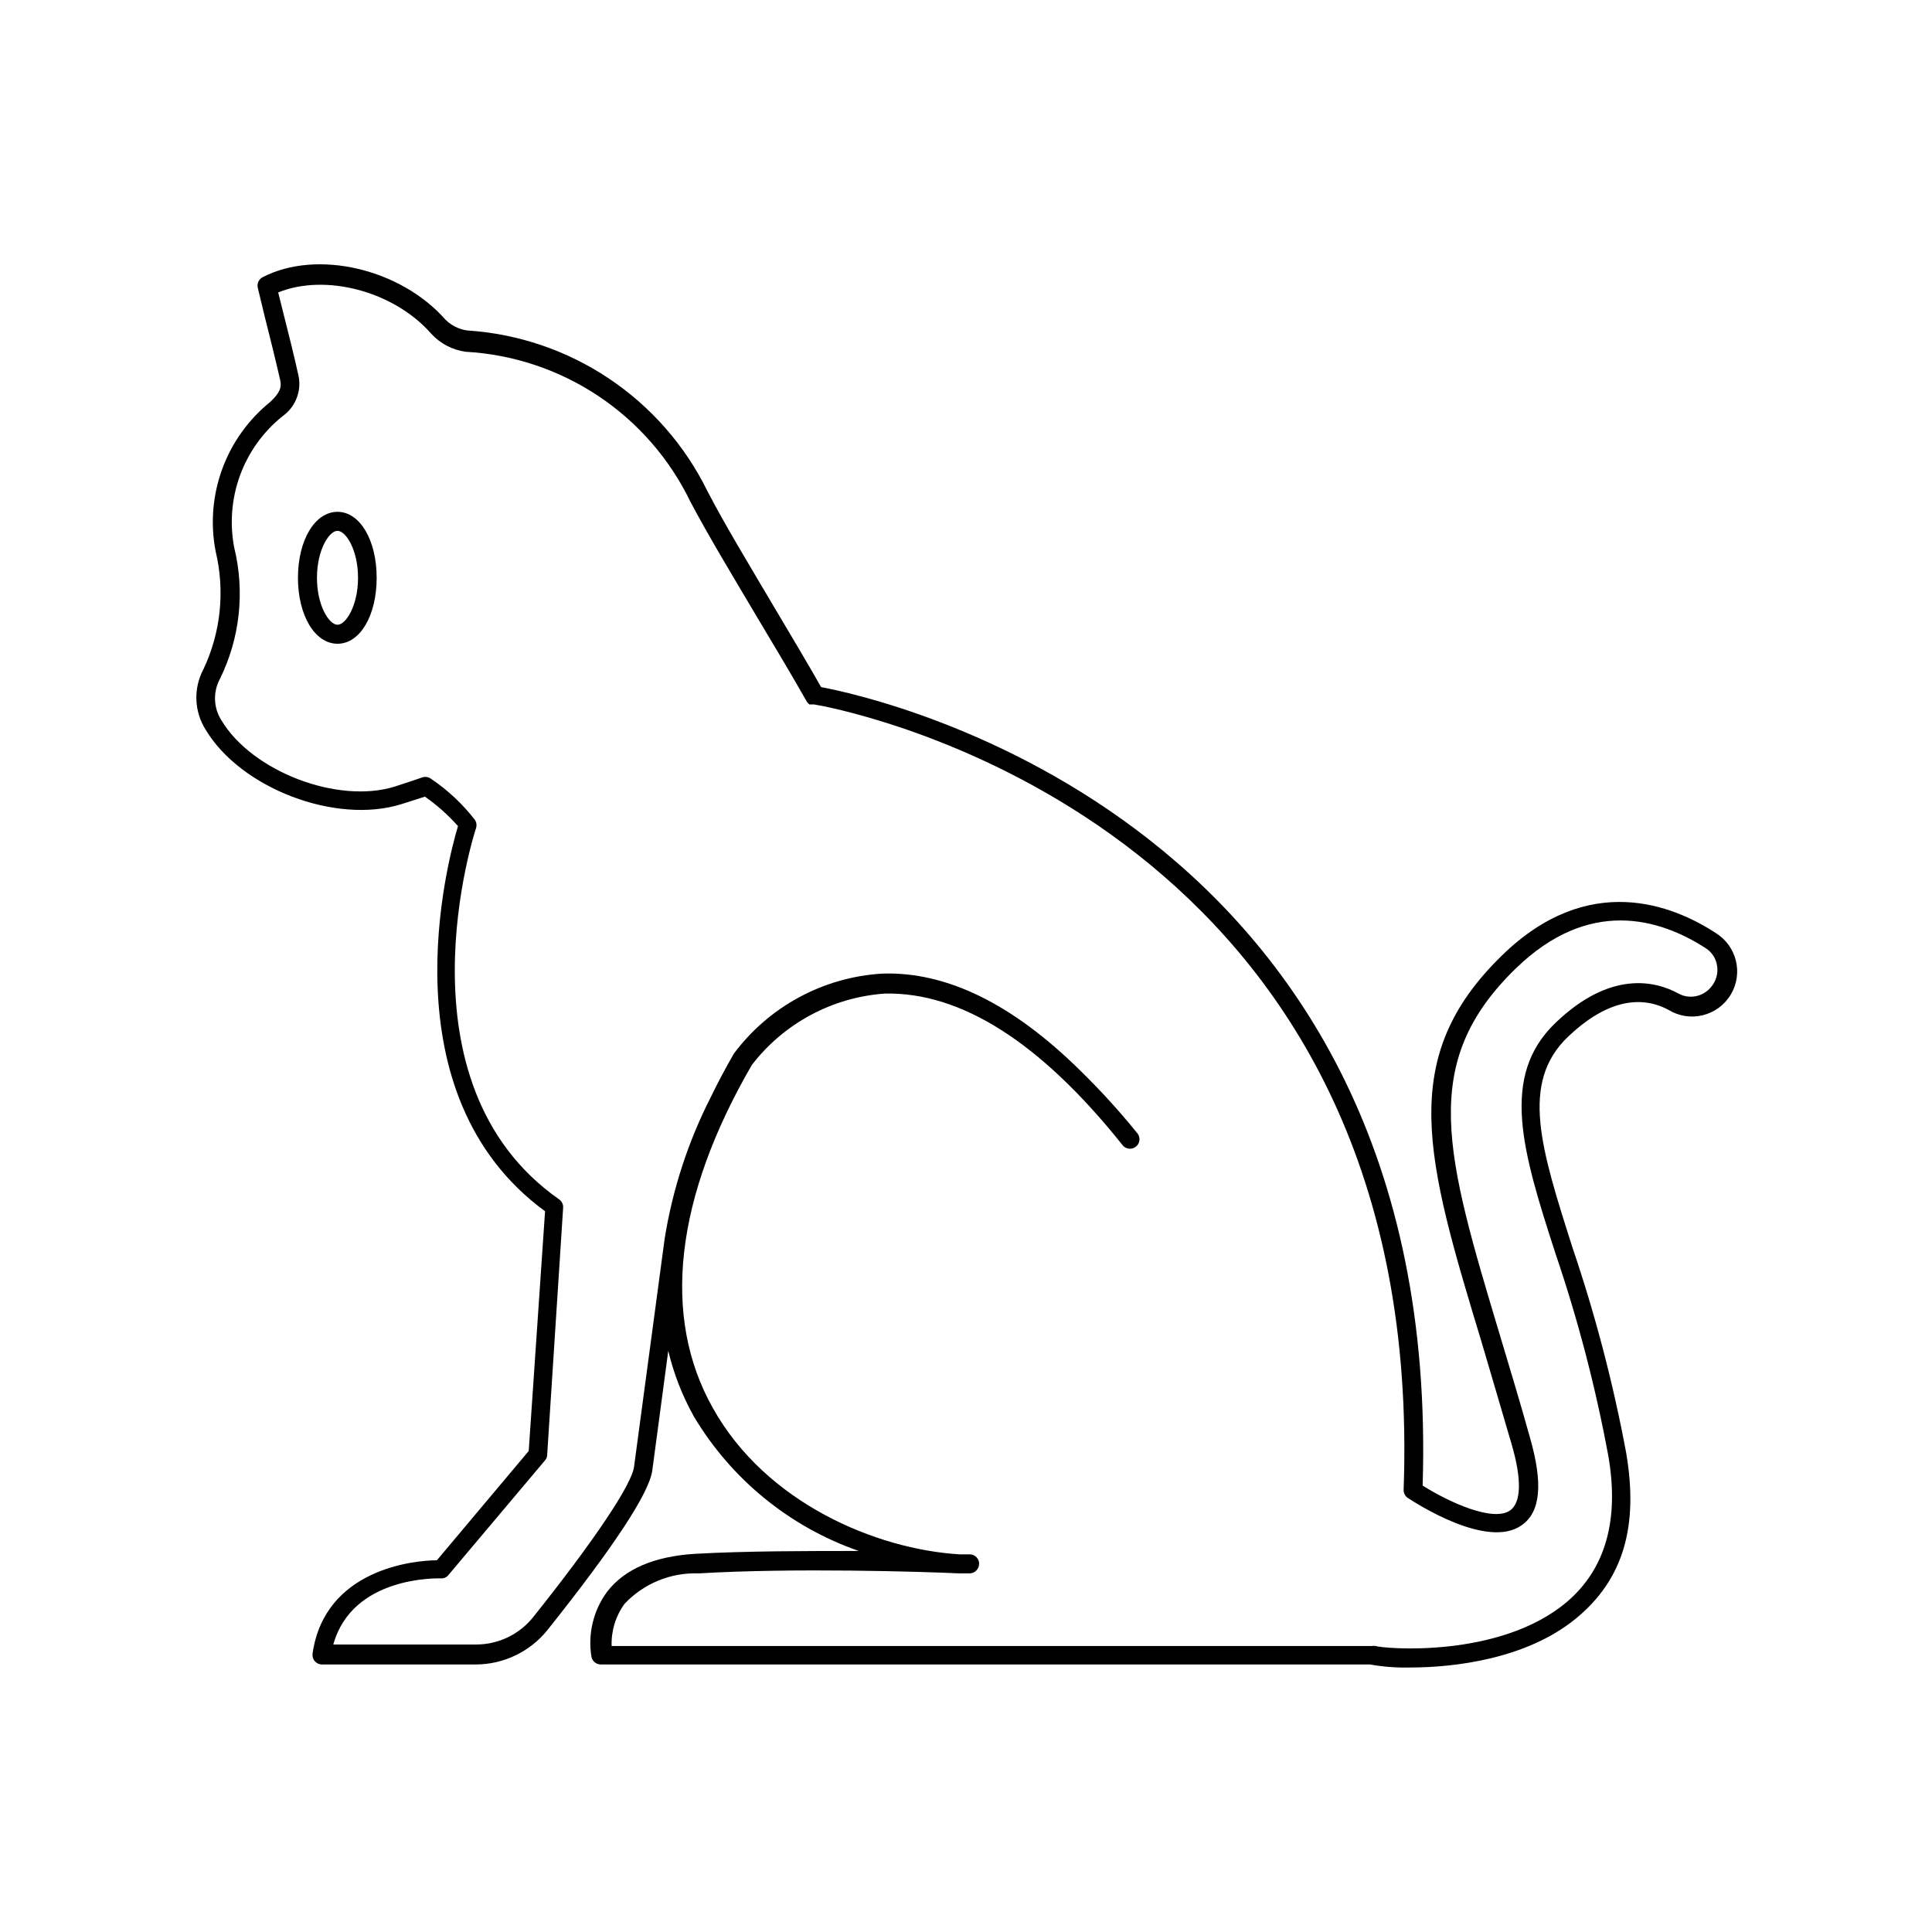
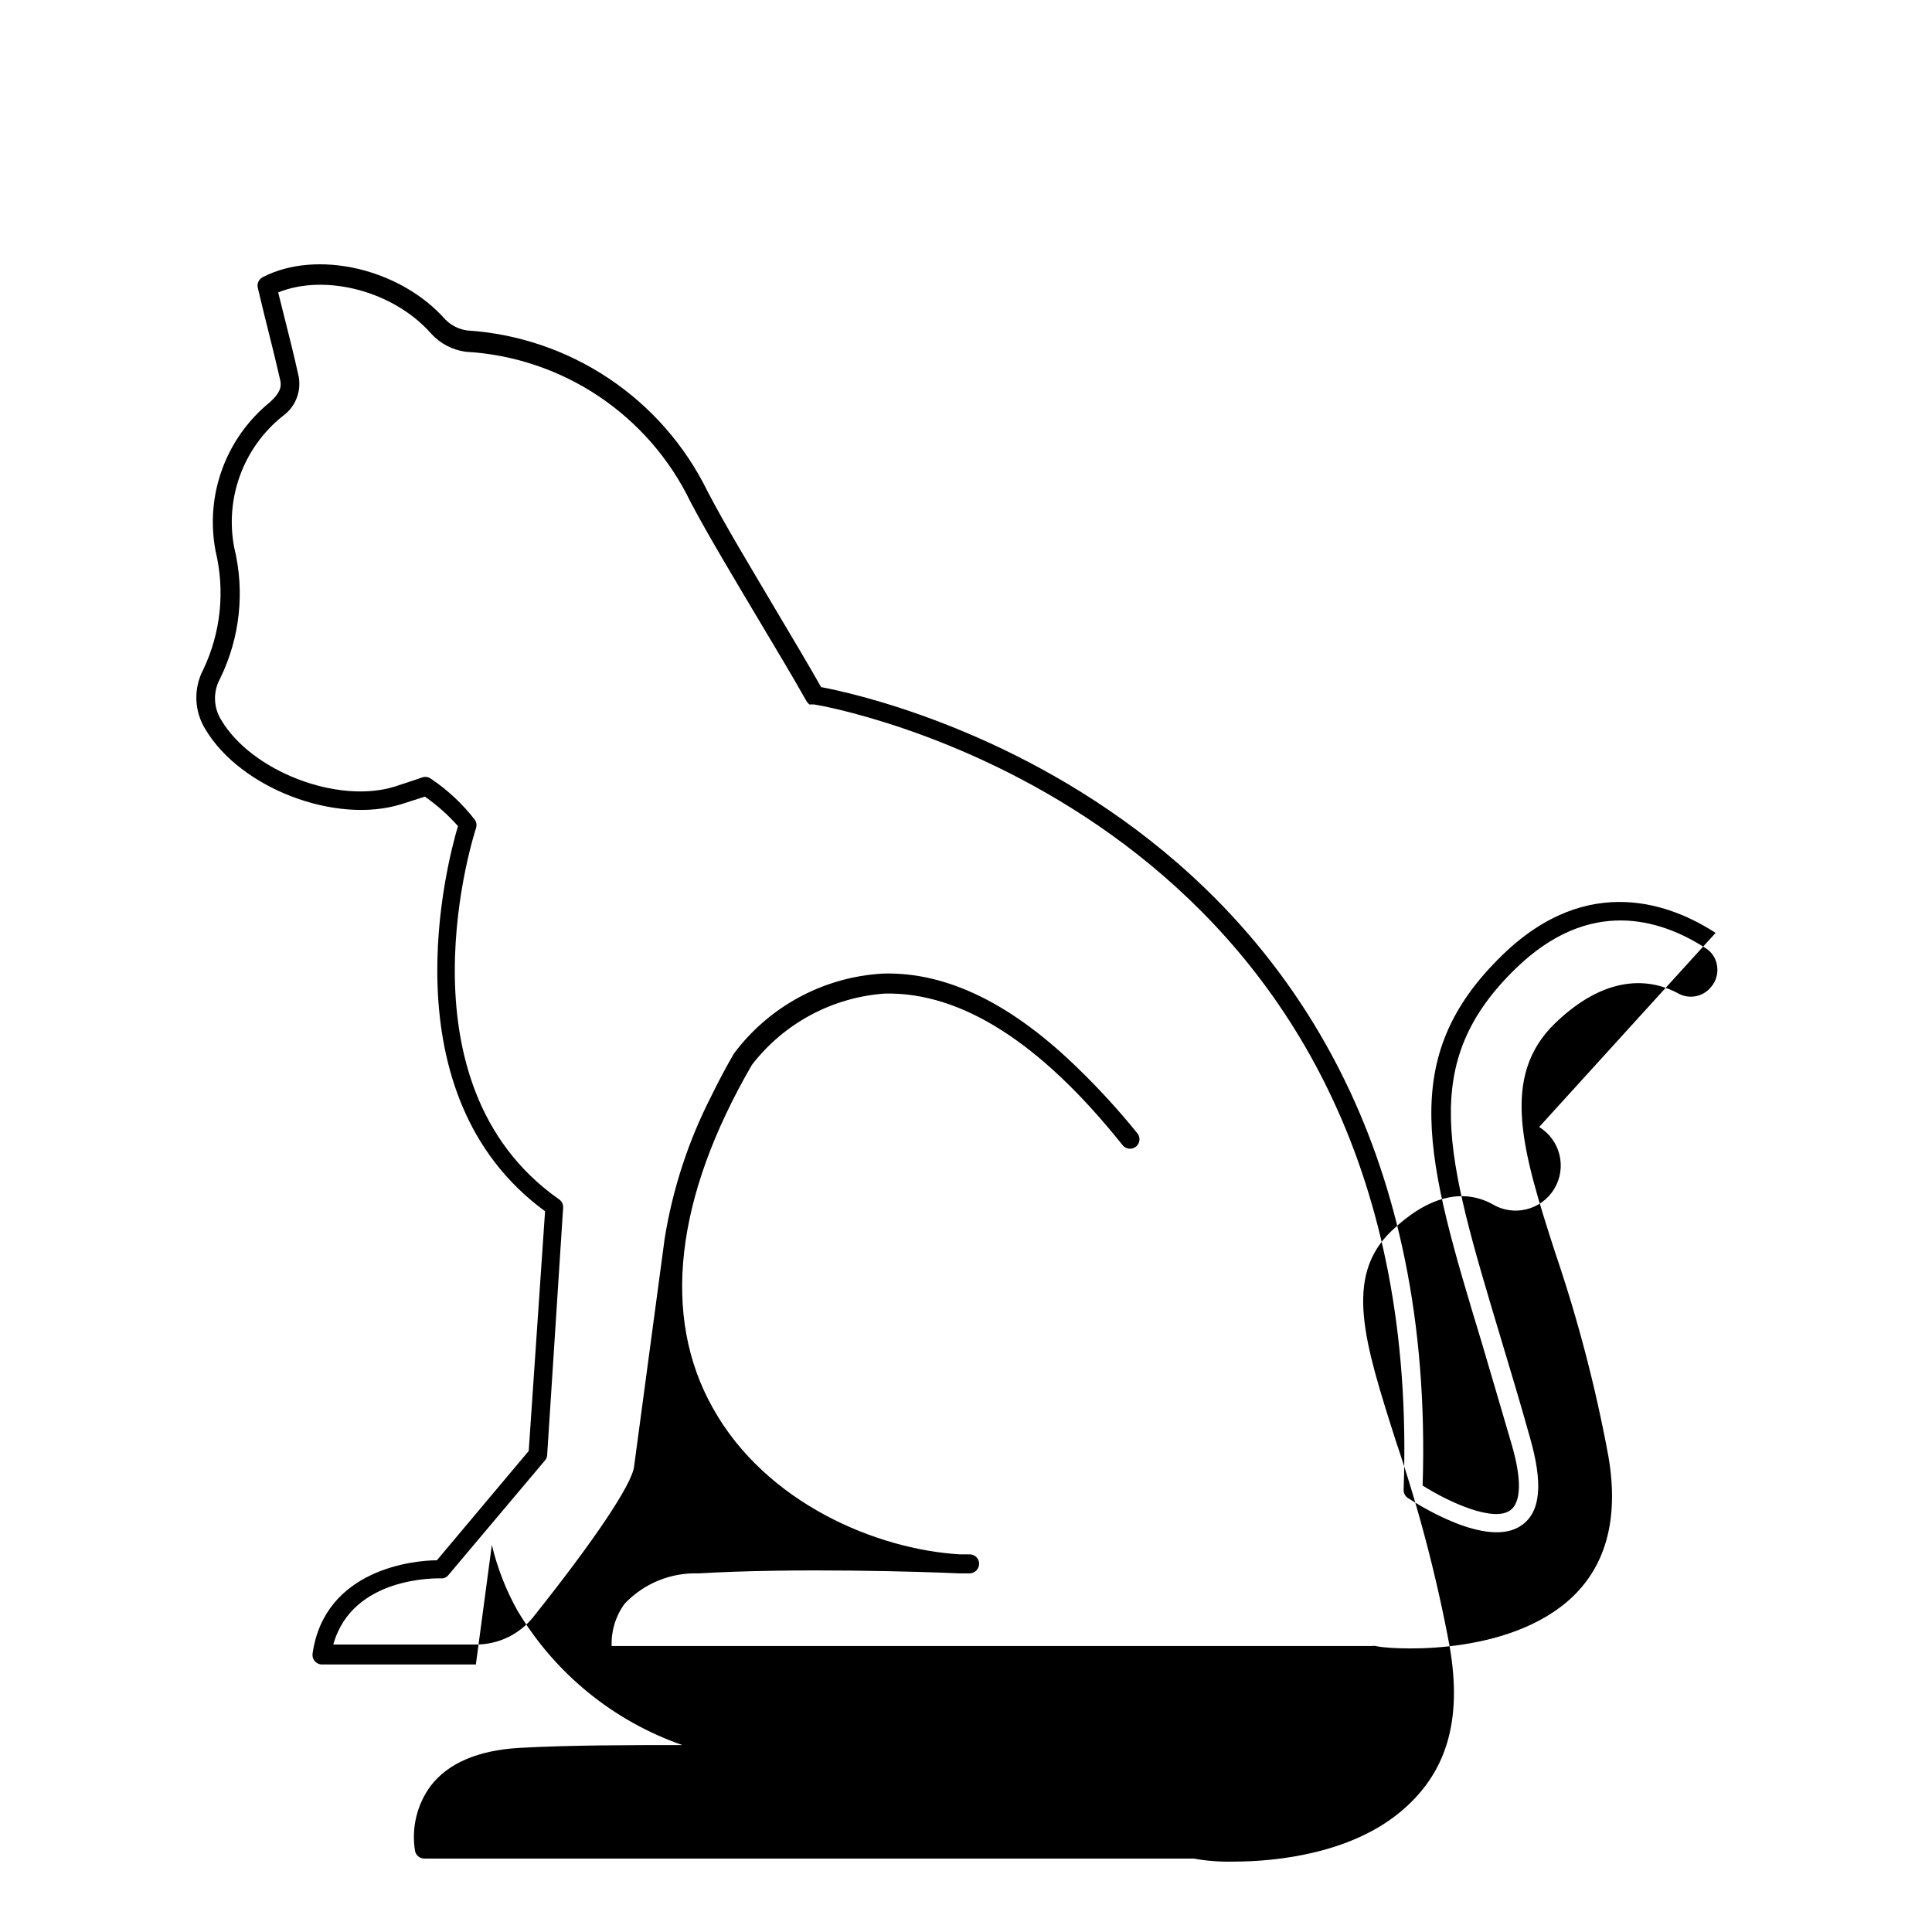
<svg xmlns="http://www.w3.org/2000/svg" fill="#000000" width="800px" height="800px" version="1.1" viewBox="144 144 512 512">
  <g>
-     <path d="m233.44 279.64c-5.996 0-10.48 7.508-10.48 17.48 0 9.977 4.484 17.48 10.48 17.48 5.996 0.004 10.379-7.5 10.379-17.477 0-9.977-4.434-17.484-10.379-17.484zm0 29.926c-2.215 0-5.441-5.039-5.441-12.445s3.223-12.445 5.441-12.445c2.215 0 5.441 5.039 5.441 12.445 0 7.41-3.223 12.449-5.441 12.449z" />
-     <path d="m598.65 391.23c-11.285-7.356-33.656-16.422-56.578 5.945-28.012 27.207-20.152 53.957-5.441 102.48 2.469 8.262 5.039 17.18 7.91 26.902 2.871 9.723 2.519 15.617-0.301 17.684-4.434 3.223-16.121-2.066-23.227-6.551 5.594-176.33-144.79-208.88-159.41-211.6-3.477-6.144-7.758-13.301-12.242-20.859-6.5-11.027-13.25-22.113-17.938-31.18-5.93-12.043-14.93-22.309-26.094-29.766-11.16-7.457-24.09-11.84-37.488-12.707-2.191-0.293-4.231-1.305-5.793-2.871-11.941-13.551-34.109-18.691-48.465-11.234-1.016 0.543-1.535 1.703-1.262 2.82l1.762 7.305c1.461 5.793 2.871 11.438 4.18 17.18 0.402 1.715 0 3.324-2.719 5.793l0.004 0.004c-5.754 4.66-10.129 10.797-12.668 17.754-2.539 6.957-3.141 14.473-1.742 21.742 2.535 10.531 1.379 21.609-3.273 31.387-2.641 5.023-2.41 11.066 0.605 15.871 9.32 15.617 34.512 25.191 51.844 19.801l5.039-1.613 1.258-0.402h-0.004c3.215 2.258 6.156 4.875 8.766 7.809-2.82 9.422-19.246 71.086 23.074 102.07l-4.332 63.531-24.336 28.969c-5.844 0-29.727 2.215-32.949 24.738h0.004c-0.109 0.727 0.113 1.469 0.605 2.016 0.477 0.555 1.18 0.871 1.914 0.855h40.758c7.418-0.023 14.426-3.414 19.043-9.219 17.633-22.117 26.953-36.324 27.711-42.219l4.231-31.691c1.449 6.098 3.738 11.965 6.801 17.434 9.926 16.633 25.391 29.242 43.68 35.617-13.602 0-29.824 0-43.328 0.754-10.832 0.656-18.742 4.031-23.375 10.078-3.641 4.953-5.129 11.164-4.133 17.23 0.242 1.176 1.273 2.016 2.469 2.016h203.84c3.508 0.625 7.066 0.895 10.629 0.805 11.941 0 30.781-2.316 43.73-12.797s16.828-24.789 13.551-44.031h0.004c-3.445-18.488-8.211-36.703-14.258-54.512-8.363-26.25-13.906-43.578-1.211-55.773 9.422-9.02 18.641-11.488 26.703-7.152 5.633 3.438 12.988 1.652 16.422-3.981 3.438-5.633 1.656-12.988-3.977-16.426zm-1.258 14.41h-0.004c-2.148 2.59-5.856 3.25-8.766 1.562-5.793-3.125-17.734-6.246-32.445 7.91-14.711 14.156-8.766 33.906 0 60.961 5.984 17.57 10.68 35.555 14.055 53.805 2.922 16.93-0.754 29.926-10.984 38.641-17.836 15.113-48.668 12.395-50.684 11.688l0.004 0.004c-0.316-0.074-0.645-0.074-0.957 0h-201.52c-0.148-4.008 1.059-7.949 3.426-11.184 5.078-5.394 12.242-8.332 19.648-8.062 25.191-1.512 59.5-0.453 69.121 0h2.672c1.359-0.023 2.465-1.109 2.519-2.469 0.027-0.664-0.215-1.309-0.672-1.793-0.453-0.484-1.086-0.762-1.75-0.777h-2.621c-22.27-1.309-51.488-13.652-65.496-38.742-13.703-24.285-10.078-55.82 10.328-90.988h0.004c8.516-11.047 21.352-17.922 35.266-18.891 20.152-0.402 41.16 12.898 62.824 40.004v-0.004c0.391 0.59 1.012 0.984 1.707 1.094 0.699 0.113 1.406-0.074 1.961-0.516 0.551-0.438 0.895-1.09 0.945-1.793 0.051-0.703-0.199-1.395-0.684-1.906-4.691-5.801-9.723-11.316-15.062-16.527-17.785-17.531-35.266-26.199-52.395-25.645v0.004c-15.602 0.922-30 8.684-39.348 21.207-2.266 3.93-4.231 7.656-6.047 11.387-6.039 11.828-10.188 24.527-12.293 37.637l-8.113 60.457c-0.605 4.734-10.578 19.598-26.652 39.75h0.004c-3.656 4.625-9.219 7.336-15.117 7.356h-37.934c5.039-18.137 27.508-17.531 28.516-17.531 0.781 0.066 1.547-0.277 2.016-0.91l25.594-30.379c0.355-0.402 0.551-0.922 0.551-1.461l4.231-65.496h0.004c0.043-0.879-0.375-1.723-1.109-2.215-44.082-30.934-22.219-97.688-21.965-98.395 0.215-0.691 0.125-1.445-0.254-2.066-3.301-4.293-7.285-8.02-11.789-11.031-0.652-0.441-1.469-0.555-2.215-0.305l-2.519 0.855-4.734 1.562c-15.113 4.734-37.887-3.981-45.996-17.582h-0.004c-2.106-3.324-2.238-7.527-0.352-10.984 5.285-10.77 6.621-23.055 3.777-34.711-1.246-6.426-0.711-13.07 1.543-19.215 2.258-6.144 6.148-11.555 11.254-15.648 3.344-2.363 5.016-6.449 4.281-10.48-1.258-5.742-2.719-11.488-4.18-17.281l-1.258-5.039c12.395-5.039 30.531-0.453 40.559 10.934h-0.004c2.387 2.617 5.613 4.309 9.117 4.789 12.586 0.703 24.75 4.766 35.234 11.766 10.48 7 18.895 16.68 24.367 28.035 4.734 8.969 11.488 20.152 18.035 31.188 4.734 7.91 9.219 15.418 12.797 21.766l0.352 0.402 0.301 0.301h1.215l2.469 0.453c20.152 4.133 159.96 38.945 153.81 207.67v-0.004c-0.027 0.867 0.391 1.684 1.105 2.168 2.168 1.41 21.16 13.754 30.23 7.203 5.039-3.578 5.594-11.133 2.168-23.125-2.719-9.773-5.441-18.691-7.91-26.953-14.461-48.164-21.715-72.348 4.133-97.438 19.398-18.844 38.09-13.301 50.383-5.34h-0.004c1.629 1.051 2.719 2.762 2.973 4.688 0.309 2.031-0.301 4.098-1.664 5.641z" />
+     <path d="m598.65 391.23c-11.285-7.356-33.656-16.422-56.578 5.945-28.012 27.207-20.152 53.957-5.441 102.48 2.469 8.262 5.039 17.18 7.91 26.902 2.871 9.723 2.519 15.617-0.301 17.684-4.434 3.223-16.121-2.066-23.227-6.551 5.594-176.33-144.79-208.88-159.41-211.6-3.477-6.144-7.758-13.301-12.242-20.859-6.5-11.027-13.25-22.113-17.938-31.18-5.93-12.043-14.93-22.309-26.094-29.766-11.16-7.457-24.09-11.84-37.488-12.707-2.191-0.293-4.231-1.305-5.793-2.871-11.941-13.551-34.109-18.691-48.465-11.234-1.016 0.543-1.535 1.703-1.262 2.82l1.762 7.305c1.461 5.793 2.871 11.438 4.18 17.18 0.402 1.715 0 3.324-2.719 5.793l0.004 0.004c-5.754 4.66-10.129 10.797-12.668 17.754-2.539 6.957-3.141 14.473-1.742 21.742 2.535 10.531 1.379 21.609-3.273 31.387-2.641 5.023-2.41 11.066 0.605 15.871 9.32 15.617 34.512 25.191 51.844 19.801l5.039-1.613 1.258-0.402h-0.004c3.215 2.258 6.156 4.875 8.766 7.809-2.82 9.422-19.246 71.086 23.074 102.07l-4.332 63.531-24.336 28.969c-5.844 0-29.727 2.215-32.949 24.738h0.004c-0.109 0.727 0.113 1.469 0.605 2.016 0.477 0.555 1.18 0.871 1.914 0.855h40.758l4.231-31.691c1.449 6.098 3.738 11.965 6.801 17.434 9.926 16.633 25.391 29.242 43.68 35.617-13.602 0-29.824 0-43.328 0.754-10.832 0.656-18.742 4.031-23.375 10.078-3.641 4.953-5.129 11.164-4.133 17.23 0.242 1.176 1.273 2.016 2.469 2.016h203.84c3.508 0.625 7.066 0.895 10.629 0.805 11.941 0 30.781-2.316 43.73-12.797s16.828-24.789 13.551-44.031h0.004c-3.445-18.488-8.211-36.703-14.258-54.512-8.363-26.25-13.906-43.578-1.211-55.773 9.422-9.02 18.641-11.488 26.703-7.152 5.633 3.438 12.988 1.652 16.422-3.981 3.438-5.633 1.656-12.988-3.977-16.426zm-1.258 14.41h-0.004c-2.148 2.59-5.856 3.25-8.766 1.562-5.793-3.125-17.734-6.246-32.445 7.91-14.711 14.156-8.766 33.906 0 60.961 5.984 17.57 10.68 35.555 14.055 53.805 2.922 16.93-0.754 29.926-10.984 38.641-17.836 15.113-48.668 12.395-50.684 11.688l0.004 0.004c-0.316-0.074-0.645-0.074-0.957 0h-201.52c-0.148-4.008 1.059-7.949 3.426-11.184 5.078-5.394 12.242-8.332 19.648-8.062 25.191-1.512 59.5-0.453 69.121 0h2.672c1.359-0.023 2.465-1.109 2.519-2.469 0.027-0.664-0.215-1.309-0.672-1.793-0.453-0.484-1.086-0.762-1.75-0.777h-2.621c-22.27-1.309-51.488-13.652-65.496-38.742-13.703-24.285-10.078-55.82 10.328-90.988h0.004c8.516-11.047 21.352-17.922 35.266-18.891 20.152-0.402 41.16 12.898 62.824 40.004v-0.004c0.391 0.59 1.012 0.984 1.707 1.094 0.699 0.113 1.406-0.074 1.961-0.516 0.551-0.438 0.895-1.09 0.945-1.793 0.051-0.703-0.199-1.395-0.684-1.906-4.691-5.801-9.723-11.316-15.062-16.527-17.785-17.531-35.266-26.199-52.395-25.645v0.004c-15.602 0.922-30 8.684-39.348 21.207-2.266 3.93-4.231 7.656-6.047 11.387-6.039 11.828-10.188 24.527-12.293 37.637l-8.113 60.457c-0.605 4.734-10.578 19.598-26.652 39.75h0.004c-3.656 4.625-9.219 7.336-15.117 7.356h-37.934c5.039-18.137 27.508-17.531 28.516-17.531 0.781 0.066 1.547-0.277 2.016-0.91l25.594-30.379c0.355-0.402 0.551-0.922 0.551-1.461l4.231-65.496h0.004c0.043-0.879-0.375-1.723-1.109-2.215-44.082-30.934-22.219-97.688-21.965-98.395 0.215-0.691 0.125-1.445-0.254-2.066-3.301-4.293-7.285-8.02-11.789-11.031-0.652-0.441-1.469-0.555-2.215-0.305l-2.519 0.855-4.734 1.562c-15.113 4.734-37.887-3.981-45.996-17.582h-0.004c-2.106-3.324-2.238-7.527-0.352-10.984 5.285-10.77 6.621-23.055 3.777-34.711-1.246-6.426-0.711-13.07 1.543-19.215 2.258-6.144 6.148-11.555 11.254-15.648 3.344-2.363 5.016-6.449 4.281-10.48-1.258-5.742-2.719-11.488-4.18-17.281l-1.258-5.039c12.395-5.039 30.531-0.453 40.559 10.934h-0.004c2.387 2.617 5.613 4.309 9.117 4.789 12.586 0.703 24.75 4.766 35.234 11.766 10.48 7 18.895 16.68 24.367 28.035 4.734 8.969 11.488 20.152 18.035 31.188 4.734 7.91 9.219 15.418 12.797 21.766l0.352 0.402 0.301 0.301h1.215l2.469 0.453c20.152 4.133 159.96 38.945 153.81 207.67v-0.004c-0.027 0.867 0.391 1.684 1.105 2.168 2.168 1.41 21.16 13.754 30.23 7.203 5.039-3.578 5.594-11.133 2.168-23.125-2.719-9.773-5.441-18.691-7.91-26.953-14.461-48.164-21.715-72.348 4.133-97.438 19.398-18.844 38.09-13.301 50.383-5.34h-0.004c1.629 1.051 2.719 2.762 2.973 4.688 0.309 2.031-0.301 4.098-1.664 5.641z" />
  </g>
</svg>